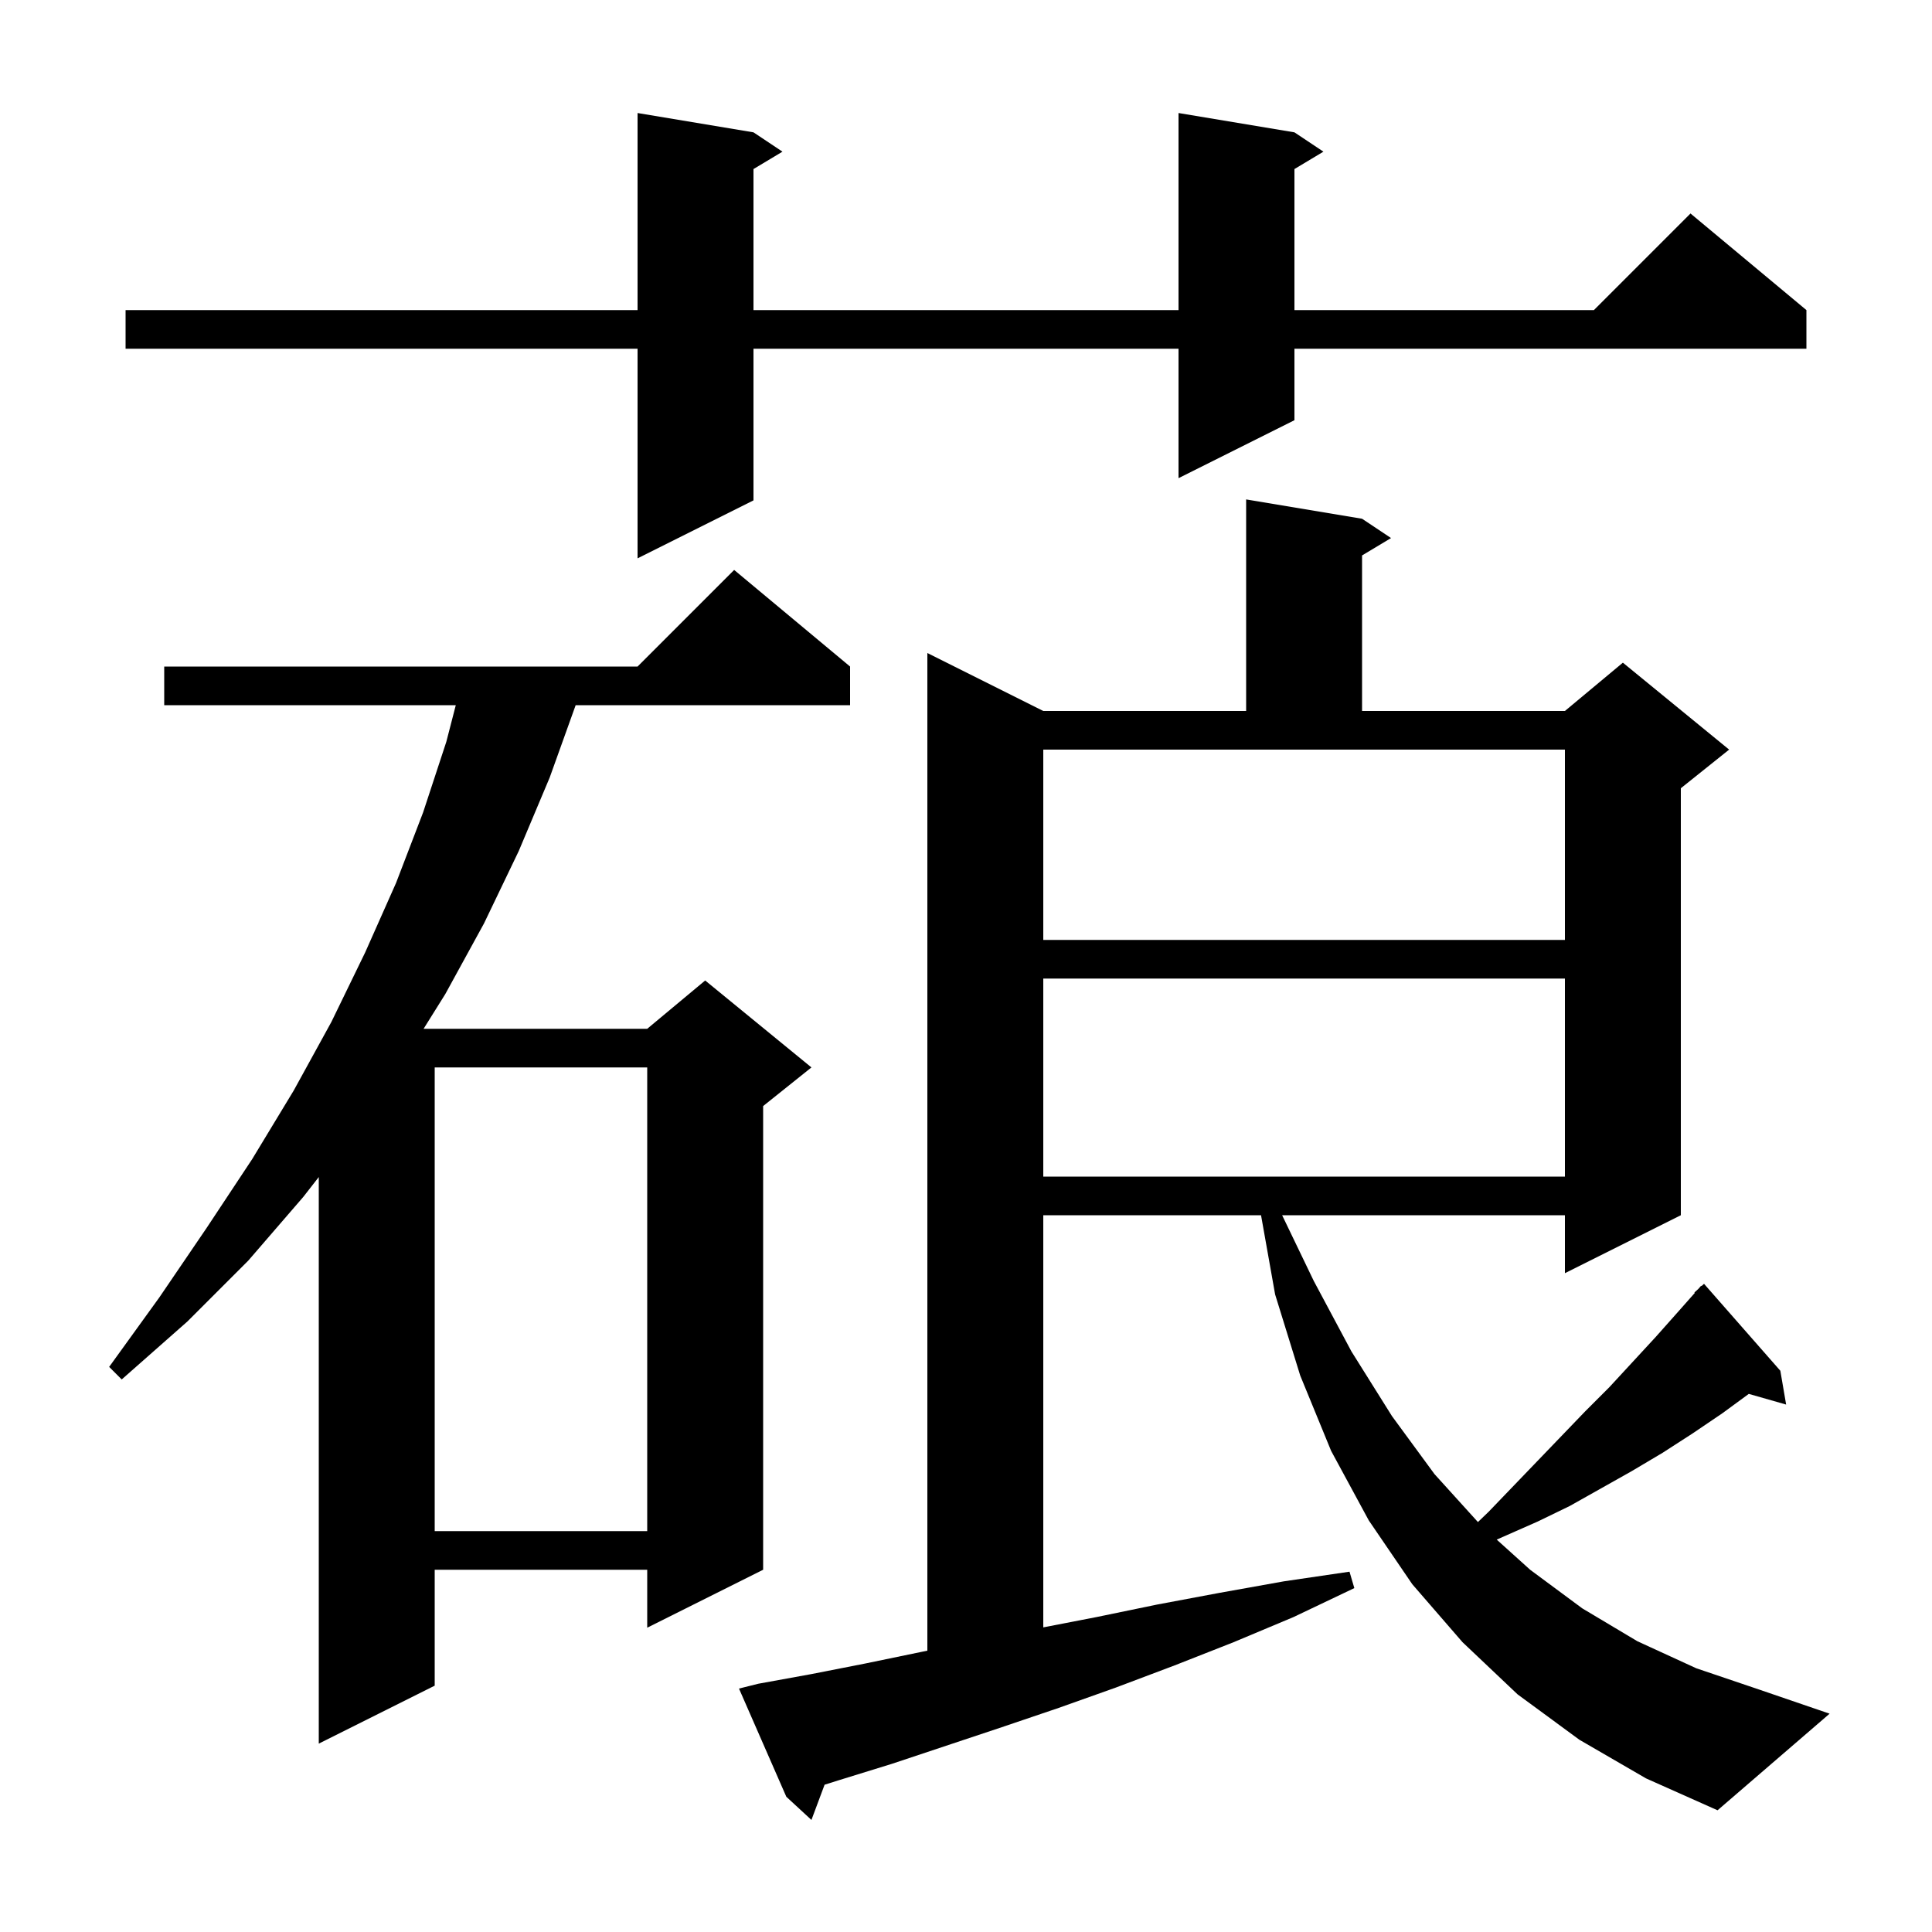
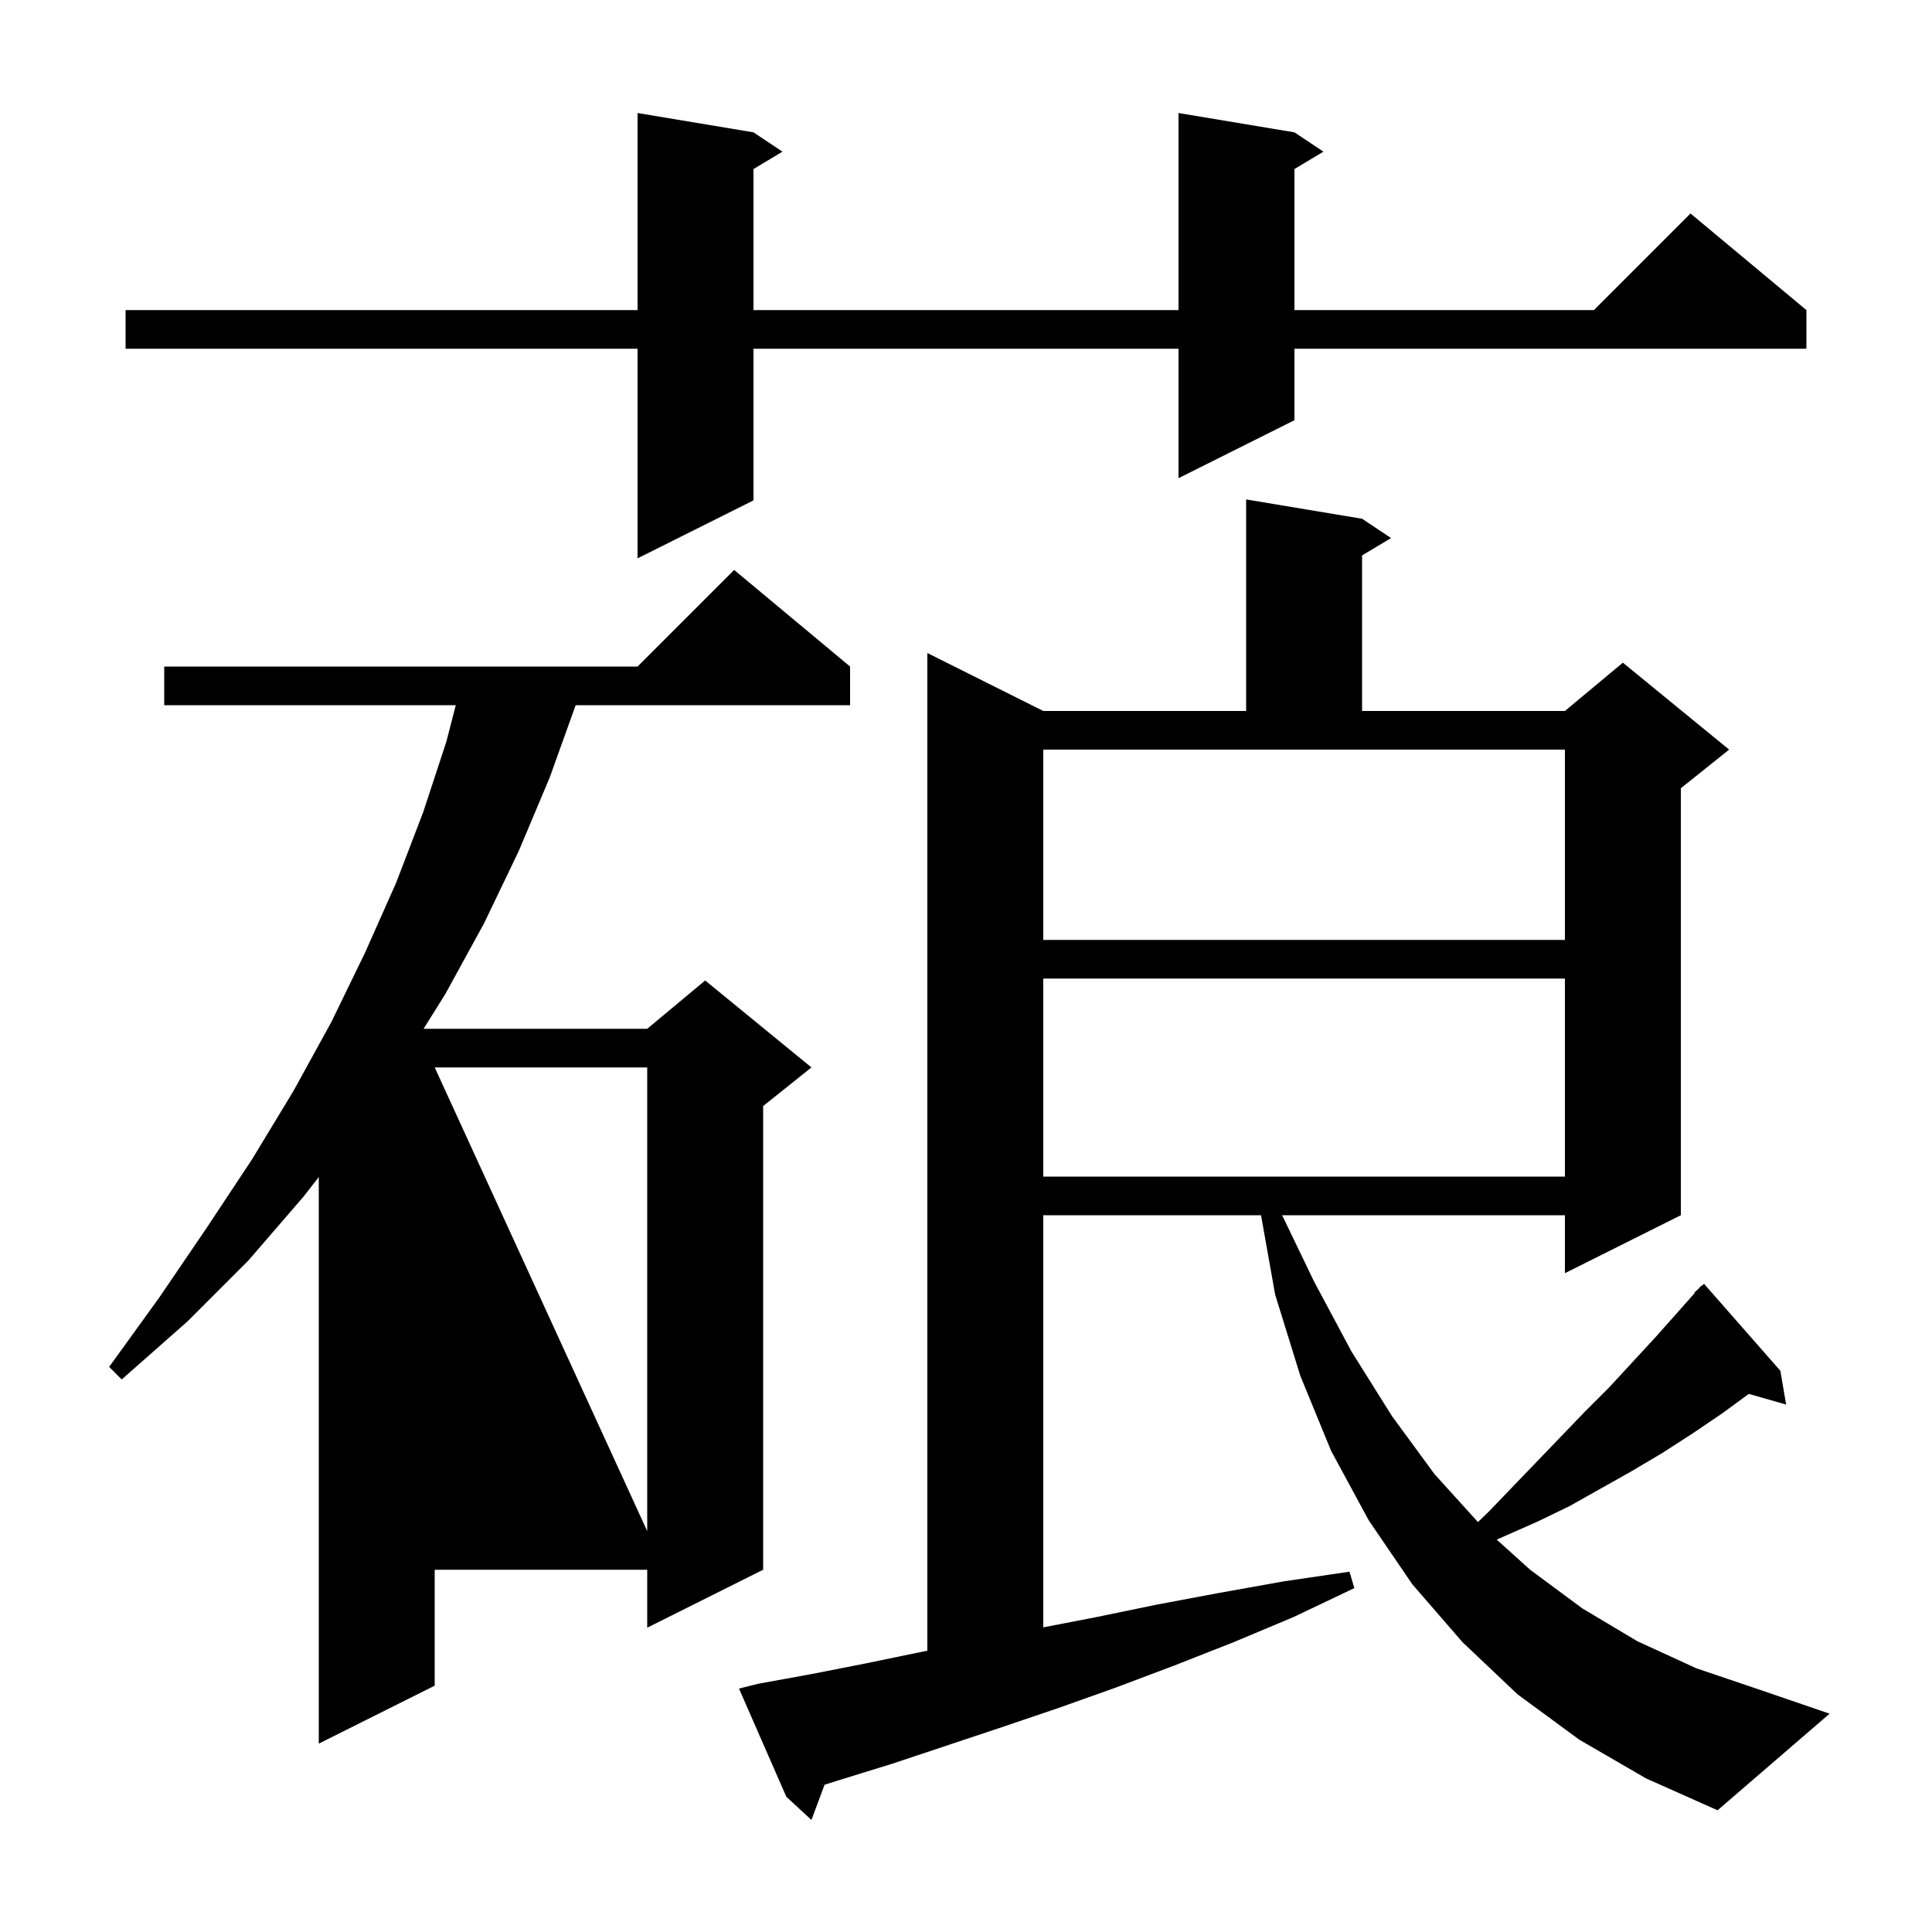
<svg xmlns="http://www.w3.org/2000/svg" version="1.1" baseProfile="full" viewBox="0 0 200 200" width="200" height="200">
  <g fill="black">
-     <path d="M 163.5 180.1 L 157.1 175.4 L 151.4 170.0 L 146.2 164.0 L 141.7 157.4 L 137.8 150.2 L 134.6 142.4 L 132.0 134.0 L 130.542 125.8 L 108.0 125.8 L 108.0 168.465 L 113.5 167.4 L 119.8 166.1 L 126.2 164.9 L 132.9 163.7 L 139.7 162.7 L 140.2 164.4 L 133.9 167.4 L 127.7 170.0 L 121.6 172.4 L 115.5 174.7 L 109.6 176.8 L 103.7 178.8 L 92.3 182.6 L 86.8 184.3 L 85.361 184.753 L 84.0 188.4 L 81.4 186.0 L 76.5 174.8 L 78.5 174.3 L 84.0 173.3 L 89.6 172.2 L 95.4 171.0 L 96.0 170.878 L 96.0 67.6 L 108.0 73.6 L 129.0 73.6 L 129.0 51.7 L 141.0 53.7 L 144.0 55.7 L 141.0 57.5 L 141.0 73.6 L 162.0 73.6 L 168.0 68.6 L 179.0 77.6 L 174.0 81.6 L 174.0 125.8 L 162.0 131.8 L 162.0 125.8 L 132.726 125.8 L 136.0 132.6 L 139.9 139.9 L 144.1 146.6 L 148.5 152.6 L 152.995 157.563 L 154.1 156.5 L 164.1 146.1 L 166.6 143.6 L 171.4 138.4 L 173.8 135.7 L 175.445 133.841 L 175.4 133.8 L 175.796 133.443 L 176.1 133.1 L 176.135 133.138 L 176.4 132.9 L 184.3 141.9 L 184.9 145.4 L 181.034 144.295 L 178.3 146.3 L 175.2 148.4 L 172.1 150.4 L 168.9 152.3 L 162.5 155.9 L 159.2 157.5 L 154.94 159.379 L 158.4 162.5 L 163.8 166.5 L 169.5 169.9 L 175.6 172.7 L 182.1 174.9 L 189.4 177.4 L 177.8 187.4 L 170.4 184.1 Z M 88.0 69.0 L 88.0 73.0 L 59.592 73.0 L 56.9 80.5 L 53.7 88.1 L 50.1 95.6 L 46.1 102.9 L 43.85 106.5 L 67.0 106.5 L 73.0 101.5 L 84.0 110.5 L 79.0 114.5 L 79.0 162.5 L 67.0 168.5 L 67.0 162.5 L 45.0 162.5 L 45.0 174.5 L 33.0 180.5 L 33.0 121.847 L 31.4 123.9 L 25.7 130.5 L 19.4 136.8 L 12.6 142.8 L 11.3 141.5 L 16.5 134.3 L 21.4 127.1 L 26.1 120.0 L 30.4 112.9 L 34.3 105.8 L 37.8 98.6 L 41.0 91.4 L 43.8 84.1 L 46.2 76.8 L 47.183 73.0 L 17.0 73.0 L 17.0 69.0 L 66.0 69.0 L 76.0 59.0 Z M 45.0 110.5 L 45.0 158.5 L 67.0 158.5 L 67.0 110.5 Z M 108.0 101.3 L 108.0 121.8 L 162.0 121.8 L 162.0 101.3 Z M 108.0 97.3 L 162.0 97.3 L 162.0 77.6 L 108.0 77.6 Z M 134.0 13.7 L 137.0 15.7 L 134.0 17.5 L 134.0 32.1 L 165.0 32.1 L 175.0 22.1 L 187.0 32.1 L 187.0 36.1 L 134.0 36.1 L 134.0 43.5 L 122.0 49.5 L 122.0 36.1 L 78.0 36.1 L 78.0 51.8 L 66.0 57.8 L 66.0 36.1 L 13.0 36.1 L 13.0 32.1 L 66.0 32.1 L 66.0 11.7 L 78.0 13.7 L 81.0 15.7 L 78.0 17.5 L 78.0 32.1 L 122.0 32.1 L 122.0 11.7 Z " />
+     <path d="M 163.5 180.1 L 157.1 175.4 L 151.4 170.0 L 146.2 164.0 L 141.7 157.4 L 137.8 150.2 L 134.6 142.4 L 132.0 134.0 L 130.542 125.8 L 108.0 125.8 L 108.0 168.465 L 113.5 167.4 L 119.8 166.1 L 126.2 164.9 L 132.9 163.7 L 139.7 162.7 L 140.2 164.4 L 133.9 167.4 L 127.7 170.0 L 121.6 172.4 L 115.5 174.7 L 109.6 176.8 L 103.7 178.8 L 92.3 182.6 L 86.8 184.3 L 85.361 184.753 L 84.0 188.4 L 81.4 186.0 L 76.5 174.8 L 78.5 174.3 L 84.0 173.3 L 89.6 172.2 L 95.4 171.0 L 96.0 170.878 L 96.0 67.6 L 108.0 73.6 L 129.0 73.6 L 129.0 51.7 L 141.0 53.7 L 144.0 55.7 L 141.0 57.5 L 141.0 73.6 L 162.0 73.6 L 168.0 68.6 L 179.0 77.6 L 174.0 81.6 L 174.0 125.8 L 162.0 131.8 L 162.0 125.8 L 132.726 125.8 L 136.0 132.6 L 139.9 139.9 L 144.1 146.6 L 148.5 152.6 L 152.995 157.563 L 154.1 156.5 L 164.1 146.1 L 166.6 143.6 L 171.4 138.4 L 173.8 135.7 L 175.445 133.841 L 175.4 133.8 L 175.796 133.443 L 176.1 133.1 L 176.135 133.138 L 176.4 132.9 L 184.3 141.9 L 184.9 145.4 L 181.034 144.295 L 178.3 146.3 L 175.2 148.4 L 172.1 150.4 L 168.9 152.3 L 162.5 155.9 L 159.2 157.5 L 154.94 159.379 L 158.4 162.5 L 163.8 166.5 L 169.5 169.9 L 175.6 172.7 L 182.1 174.9 L 189.4 177.4 L 177.8 187.4 L 170.4 184.1 Z M 88.0 69.0 L 88.0 73.0 L 59.592 73.0 L 56.9 80.5 L 53.7 88.1 L 50.1 95.6 L 46.1 102.9 L 43.85 106.5 L 67.0 106.5 L 73.0 101.5 L 84.0 110.5 L 79.0 114.5 L 79.0 162.5 L 67.0 168.5 L 67.0 162.5 L 45.0 162.5 L 45.0 174.5 L 33.0 180.5 L 33.0 121.847 L 31.4 123.9 L 25.7 130.5 L 19.4 136.8 L 12.6 142.8 L 11.3 141.5 L 16.5 134.3 L 21.4 127.1 L 26.1 120.0 L 30.4 112.9 L 34.3 105.8 L 37.8 98.6 L 41.0 91.4 L 43.8 84.1 L 46.2 76.8 L 47.183 73.0 L 17.0 73.0 L 17.0 69.0 L 66.0 69.0 L 76.0 59.0 Z M 45.0 110.5 L 67.0 158.5 L 67.0 110.5 Z M 108.0 101.3 L 108.0 121.8 L 162.0 121.8 L 162.0 101.3 Z M 108.0 97.3 L 162.0 97.3 L 162.0 77.6 L 108.0 77.6 Z M 134.0 13.7 L 137.0 15.7 L 134.0 17.5 L 134.0 32.1 L 165.0 32.1 L 175.0 22.1 L 187.0 32.1 L 187.0 36.1 L 134.0 36.1 L 134.0 43.5 L 122.0 49.5 L 122.0 36.1 L 78.0 36.1 L 78.0 51.8 L 66.0 57.8 L 66.0 36.1 L 13.0 36.1 L 13.0 32.1 L 66.0 32.1 L 66.0 11.7 L 78.0 13.7 L 81.0 15.7 L 78.0 17.5 L 78.0 32.1 L 122.0 32.1 L 122.0 11.7 Z " />
  </g>
</svg>